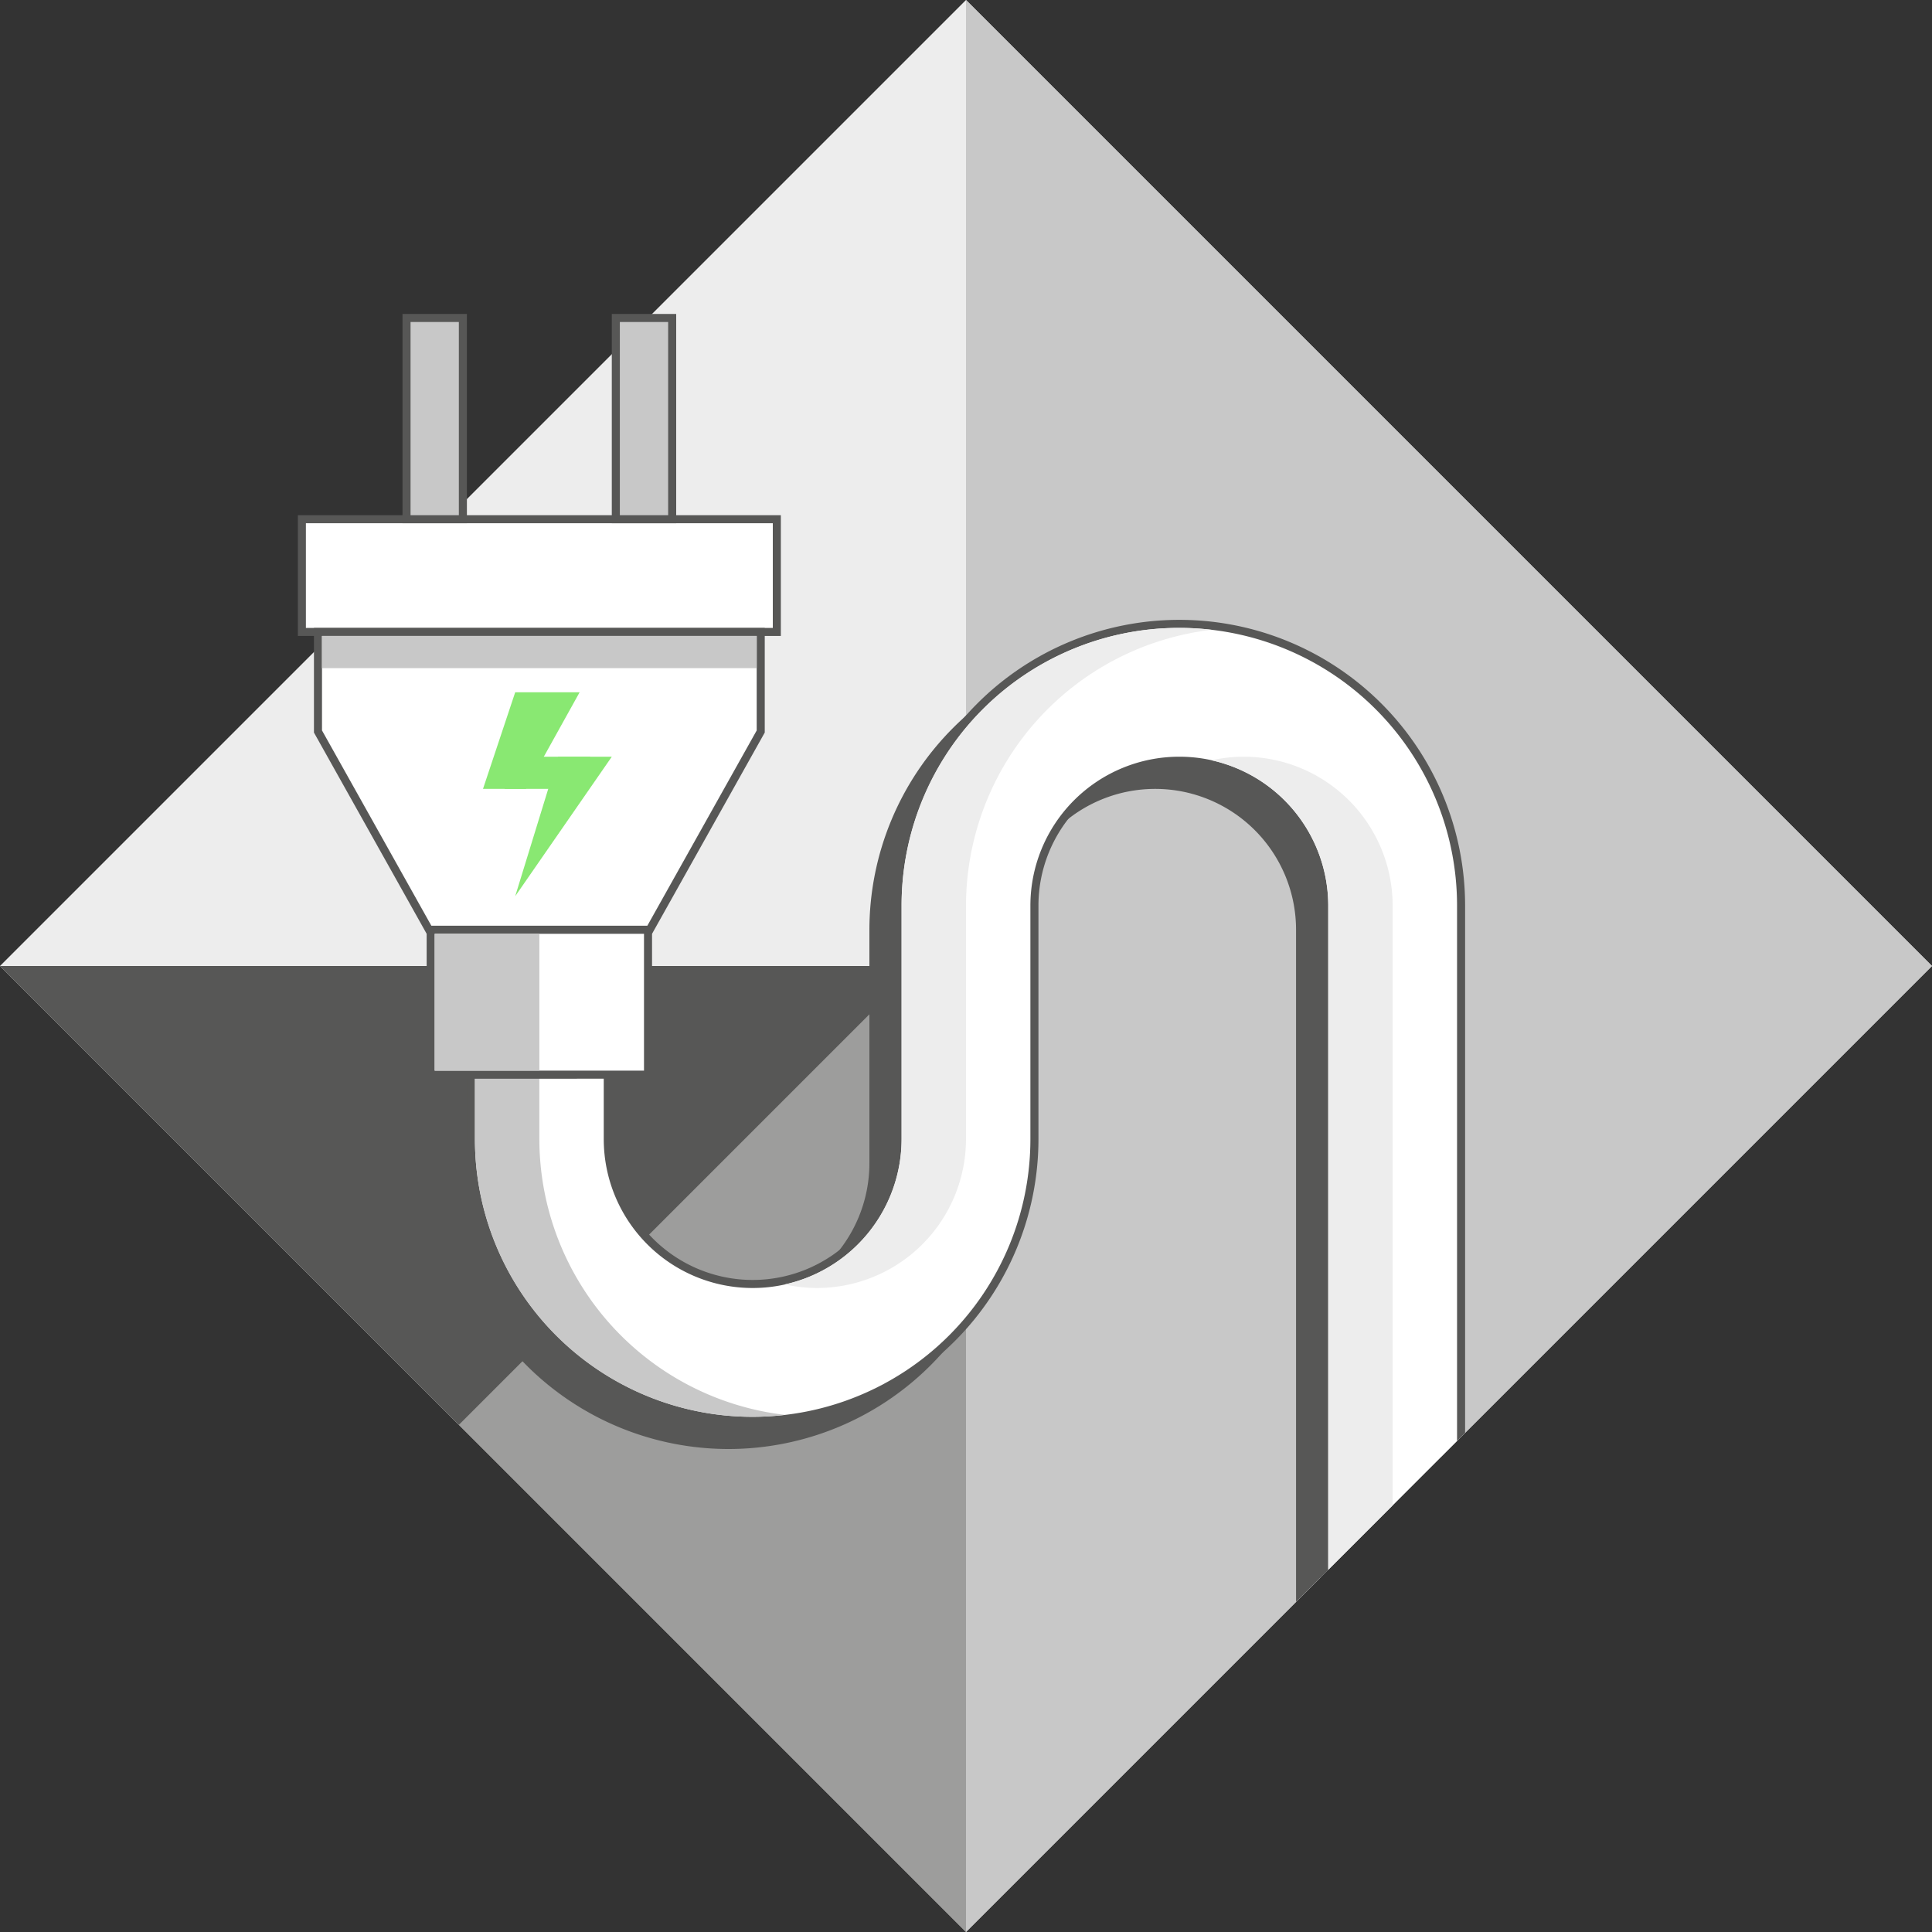
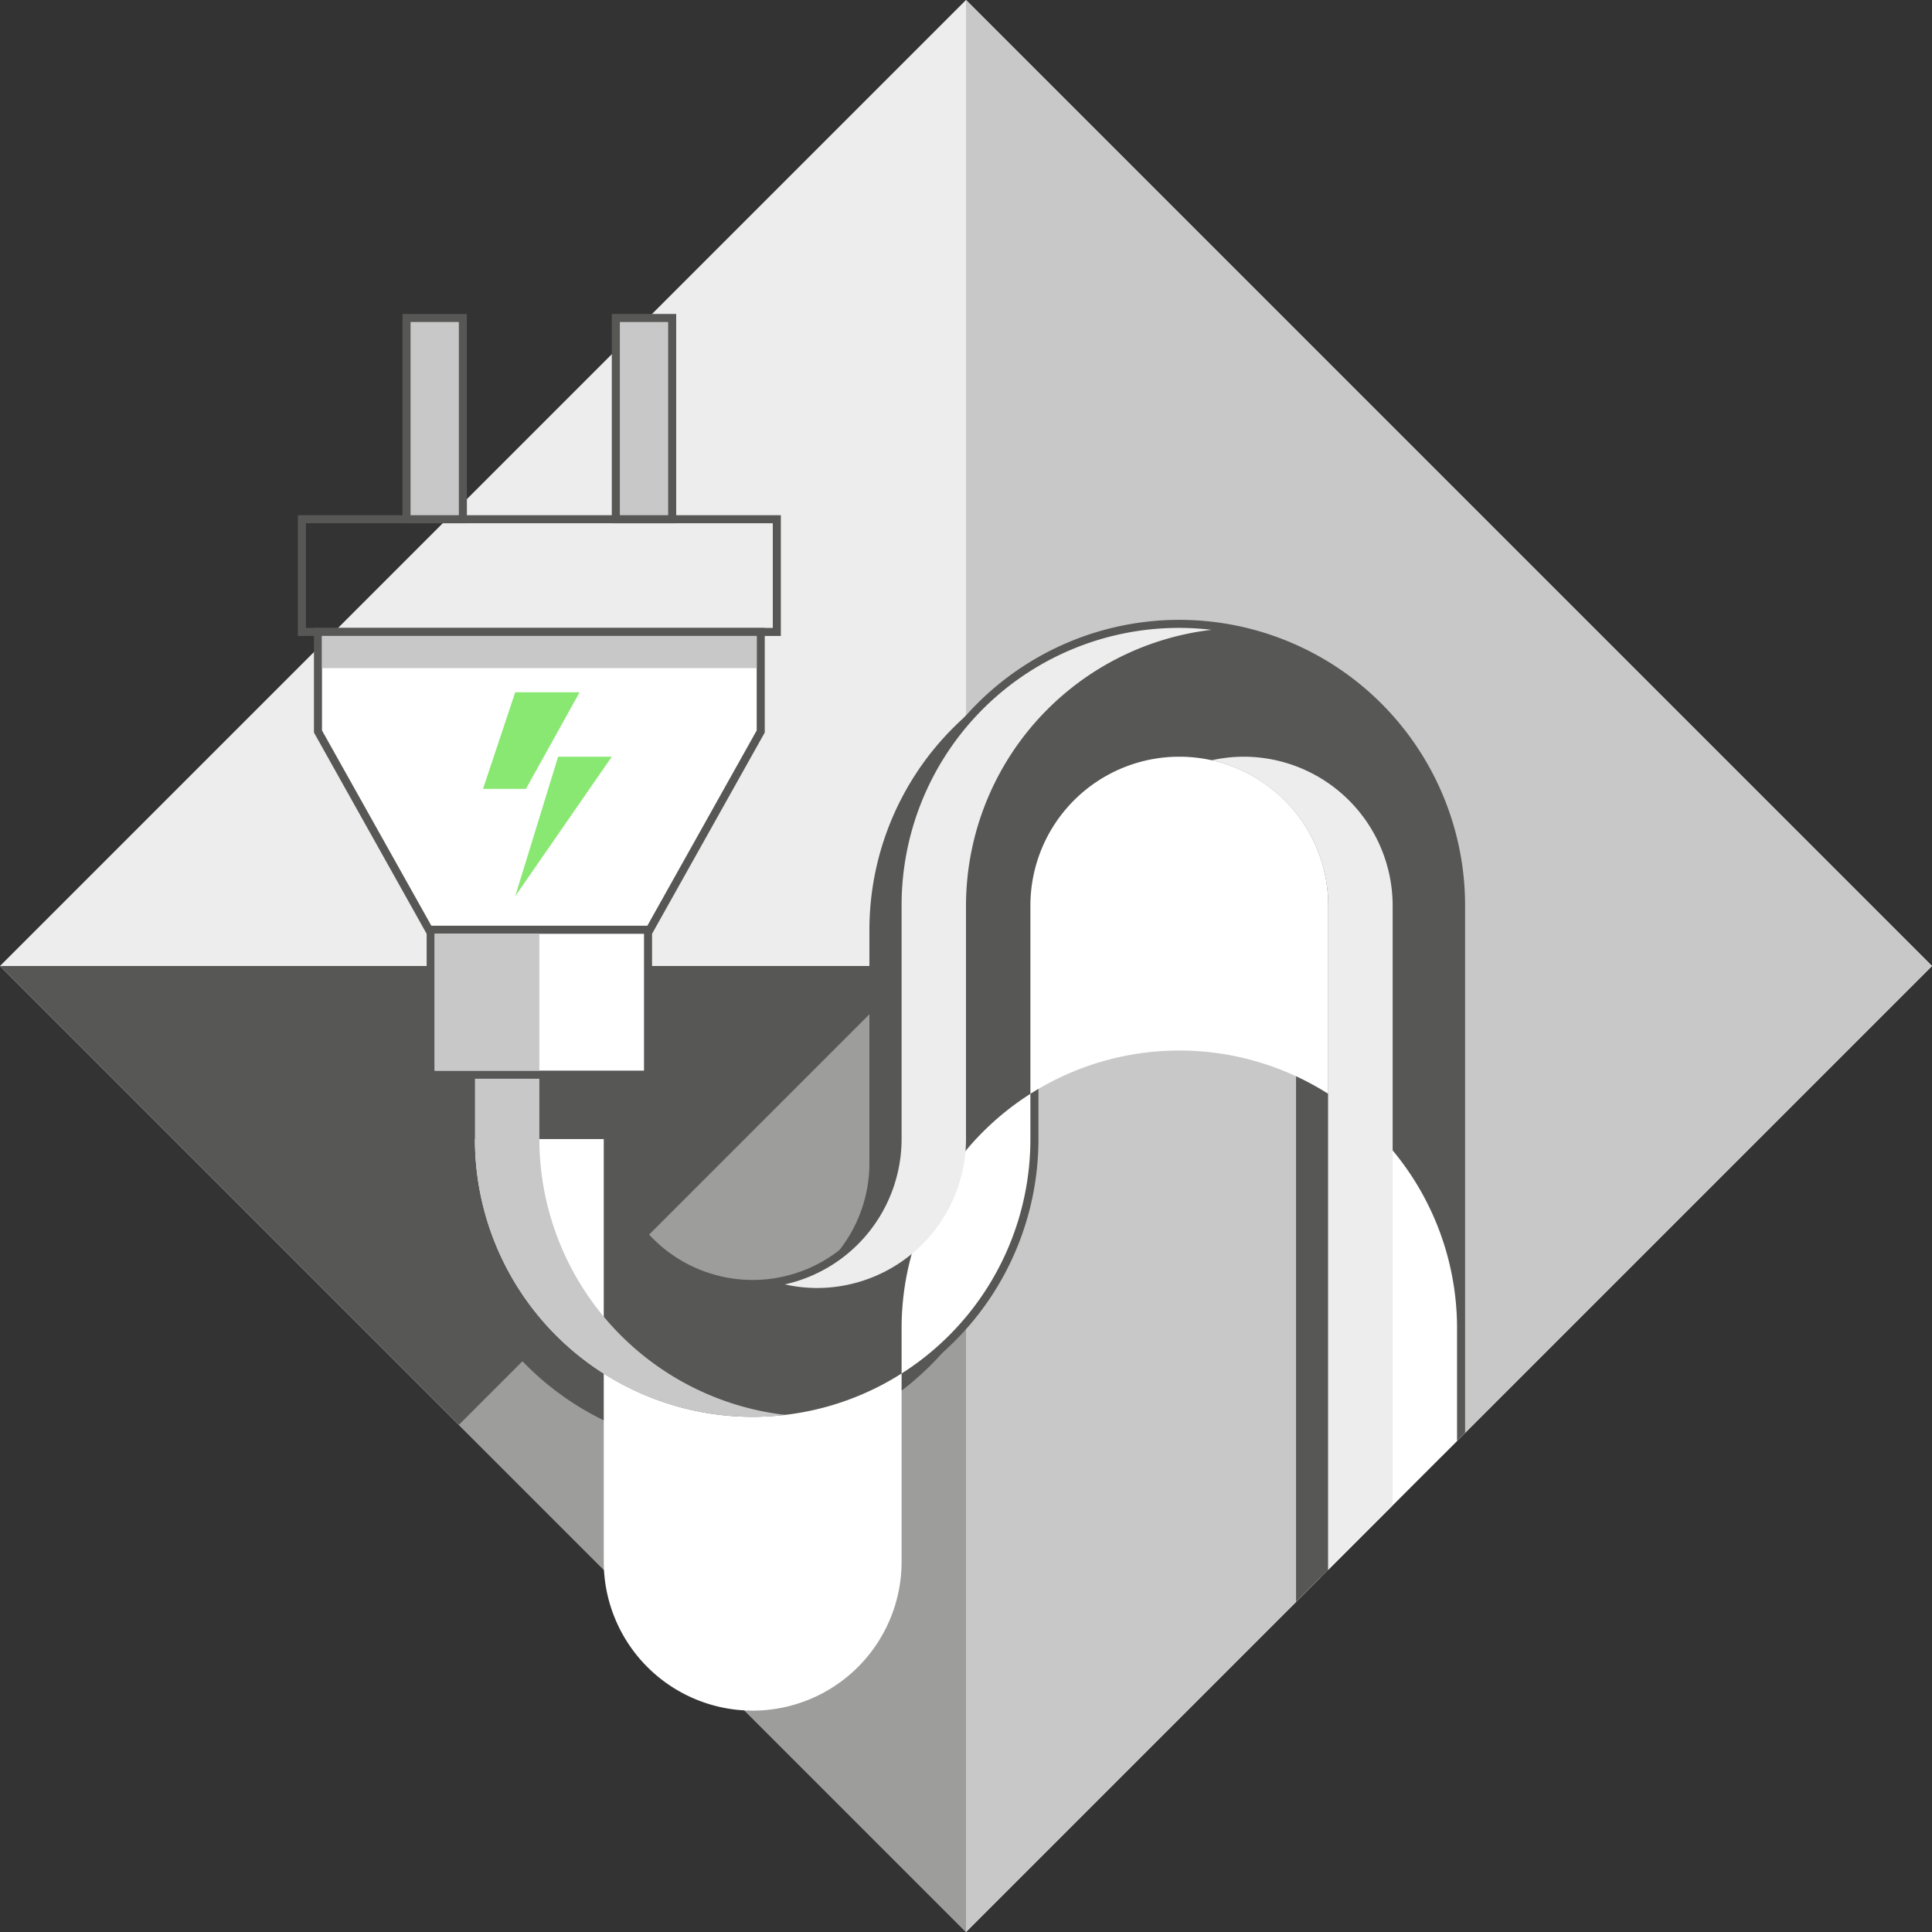
<svg xmlns="http://www.w3.org/2000/svg" viewBox="0 0 240 240">
  <rect x="0" y="0" width="240" height="240" fill="#333333" stroke="none" />
  <defs>
    <style>.cls-1{fill:#ededed;}.cls-2{fill:#c8c8c8;}.cls-3{fill:#575756;}.cls-4{fill:#9d9d9c;}.cls-5{fill:#fff;}.cls-6{fill:#89e872;}</style>
  </defs>
  <g id="Layer_3" data-name="Layer 3">
    <rect class="cls-1" x="35.147" y="35.147" width="169.706" height="169.706" transform="translate(-49.706 120) rotate(-45)" />
    <polygon class="cls-2" points="120 240 240 120 120 0 120 240" />
    <polygon class="cls-3" points="0 120 120 240 120 120 0 120" />
    <polygon class="cls-4" points="120 240 57 177 120 114 120 240" />
    <path class="cls-3" d="M143.5,80A35.54,35.54,0,0,0,108,115.5v29a17.5,17.5,0,0,1-35,0V92H55v52.5a35.5,35.5,0,0,0,71,0v-29a17.5,17.5,0,0,1,35,0V199l18-18V115.5A35.54,35.54,0,0,0,143.5,80Z" />
    <path class="cls-3" d="M182,178l-18,18V112.5a17.5,17.5,0,0,0-35,0v29a35.5,35.5,0,0,1-71,0V89H76v52.5a17.5,17.5,0,0,0,35,0v-29a35.5,35.5,0,0,1,71,0Z" />
-     <path class="cls-5" d="M181,179l-16,16V112.5a18.5,18.5,0,0,0-37,0v29a34.5,34.5,0,0,1-69,0V89H75v52.5a18.5,18.5,0,0,0,37,0v-29a34.5,34.5,0,0,1,69,0Z" />
+     <path class="cls-5" d="M181,179l-16,16V112.5a18.5,18.5,0,0,0-37,0v29a34.5,34.5,0,0,1-69,0H75v52.5a18.5,18.5,0,0,0,37,0v-29a34.5,34.5,0,0,1,69,0Z" />
    <path class="cls-1" d="M101.5,160A18.521,18.521,0,0,0,120,141.5v-29a34.545,34.545,0,0,1,30.5-34.261A34.447,34.447,0,0,0,112,112.5v29a18.523,18.523,0,0,1-14.5,18.052A18.465,18.465,0,0,0,101.5,160Z" />
    <path class="cls-1" d="M154.5,94a18.465,18.465,0,0,0-4,.448A18.523,18.523,0,0,1,165,112.5V195l8-8V112.5A18.521,18.521,0,0,0,154.5,94Z" />
    <path class="cls-2" d="M67,141.5V129H59v12.5a34.447,34.447,0,0,0,38.5,34.261A34.545,34.545,0,0,1,67,141.5Z" />
-     <rect class="cls-5" x="37.5" y="64.5" width="59" height="14" />
    <path class="cls-3" d="M96,65V78H38V65H96m1-1H37V79H97V64Z" />
    <polygon class="cls-5" points="53.293 115.5 39.5 90.869 39.5 78.5 94.5 78.5 94.5 90.869 80.707 115.5 53.293 115.5" />
    <path class="cls-3" d="M94,79V90.739L80.414,115H53.586L40,90.739V79H94m1-1H39V91l14,25H81L95,91V78Z" />
    <rect class="cls-2" x="50.5" y="39.5" width="7" height="25" />
    <path class="cls-3" d="M57,40V64H51V40h6m1-1H50V65h8V39Z" />
    <rect class="cls-2" x="76.5" y="39.5" width="7" height="25" />
    <path class="cls-3" d="M83,40V64H77V40h6m1-1H76V65h8V39Z" />
    <rect class="cls-5" x="53.5" y="115.5" width="27" height="18" />
    <path class="cls-3" d="M80,116v17H54V116H80m1-1H53v19H81V115Z" />
    <rect class="cls-2" x="40" y="79" width="54" height="4" />
    <rect class="cls-2" x="54" y="116" width="13" height="17" />
    <polygon class="cls-6" points="65.333 98 60 98 64 86 72 86 65.333 98" />
    <polygon class="cls-6" points="64 111.333 69.333 94 76 94 64 111.333" />
-     <polygon class="cls-6" points="73.333 94 65.333 94 62.667 98 72 98 73.333 94" />
  </g>
</svg>